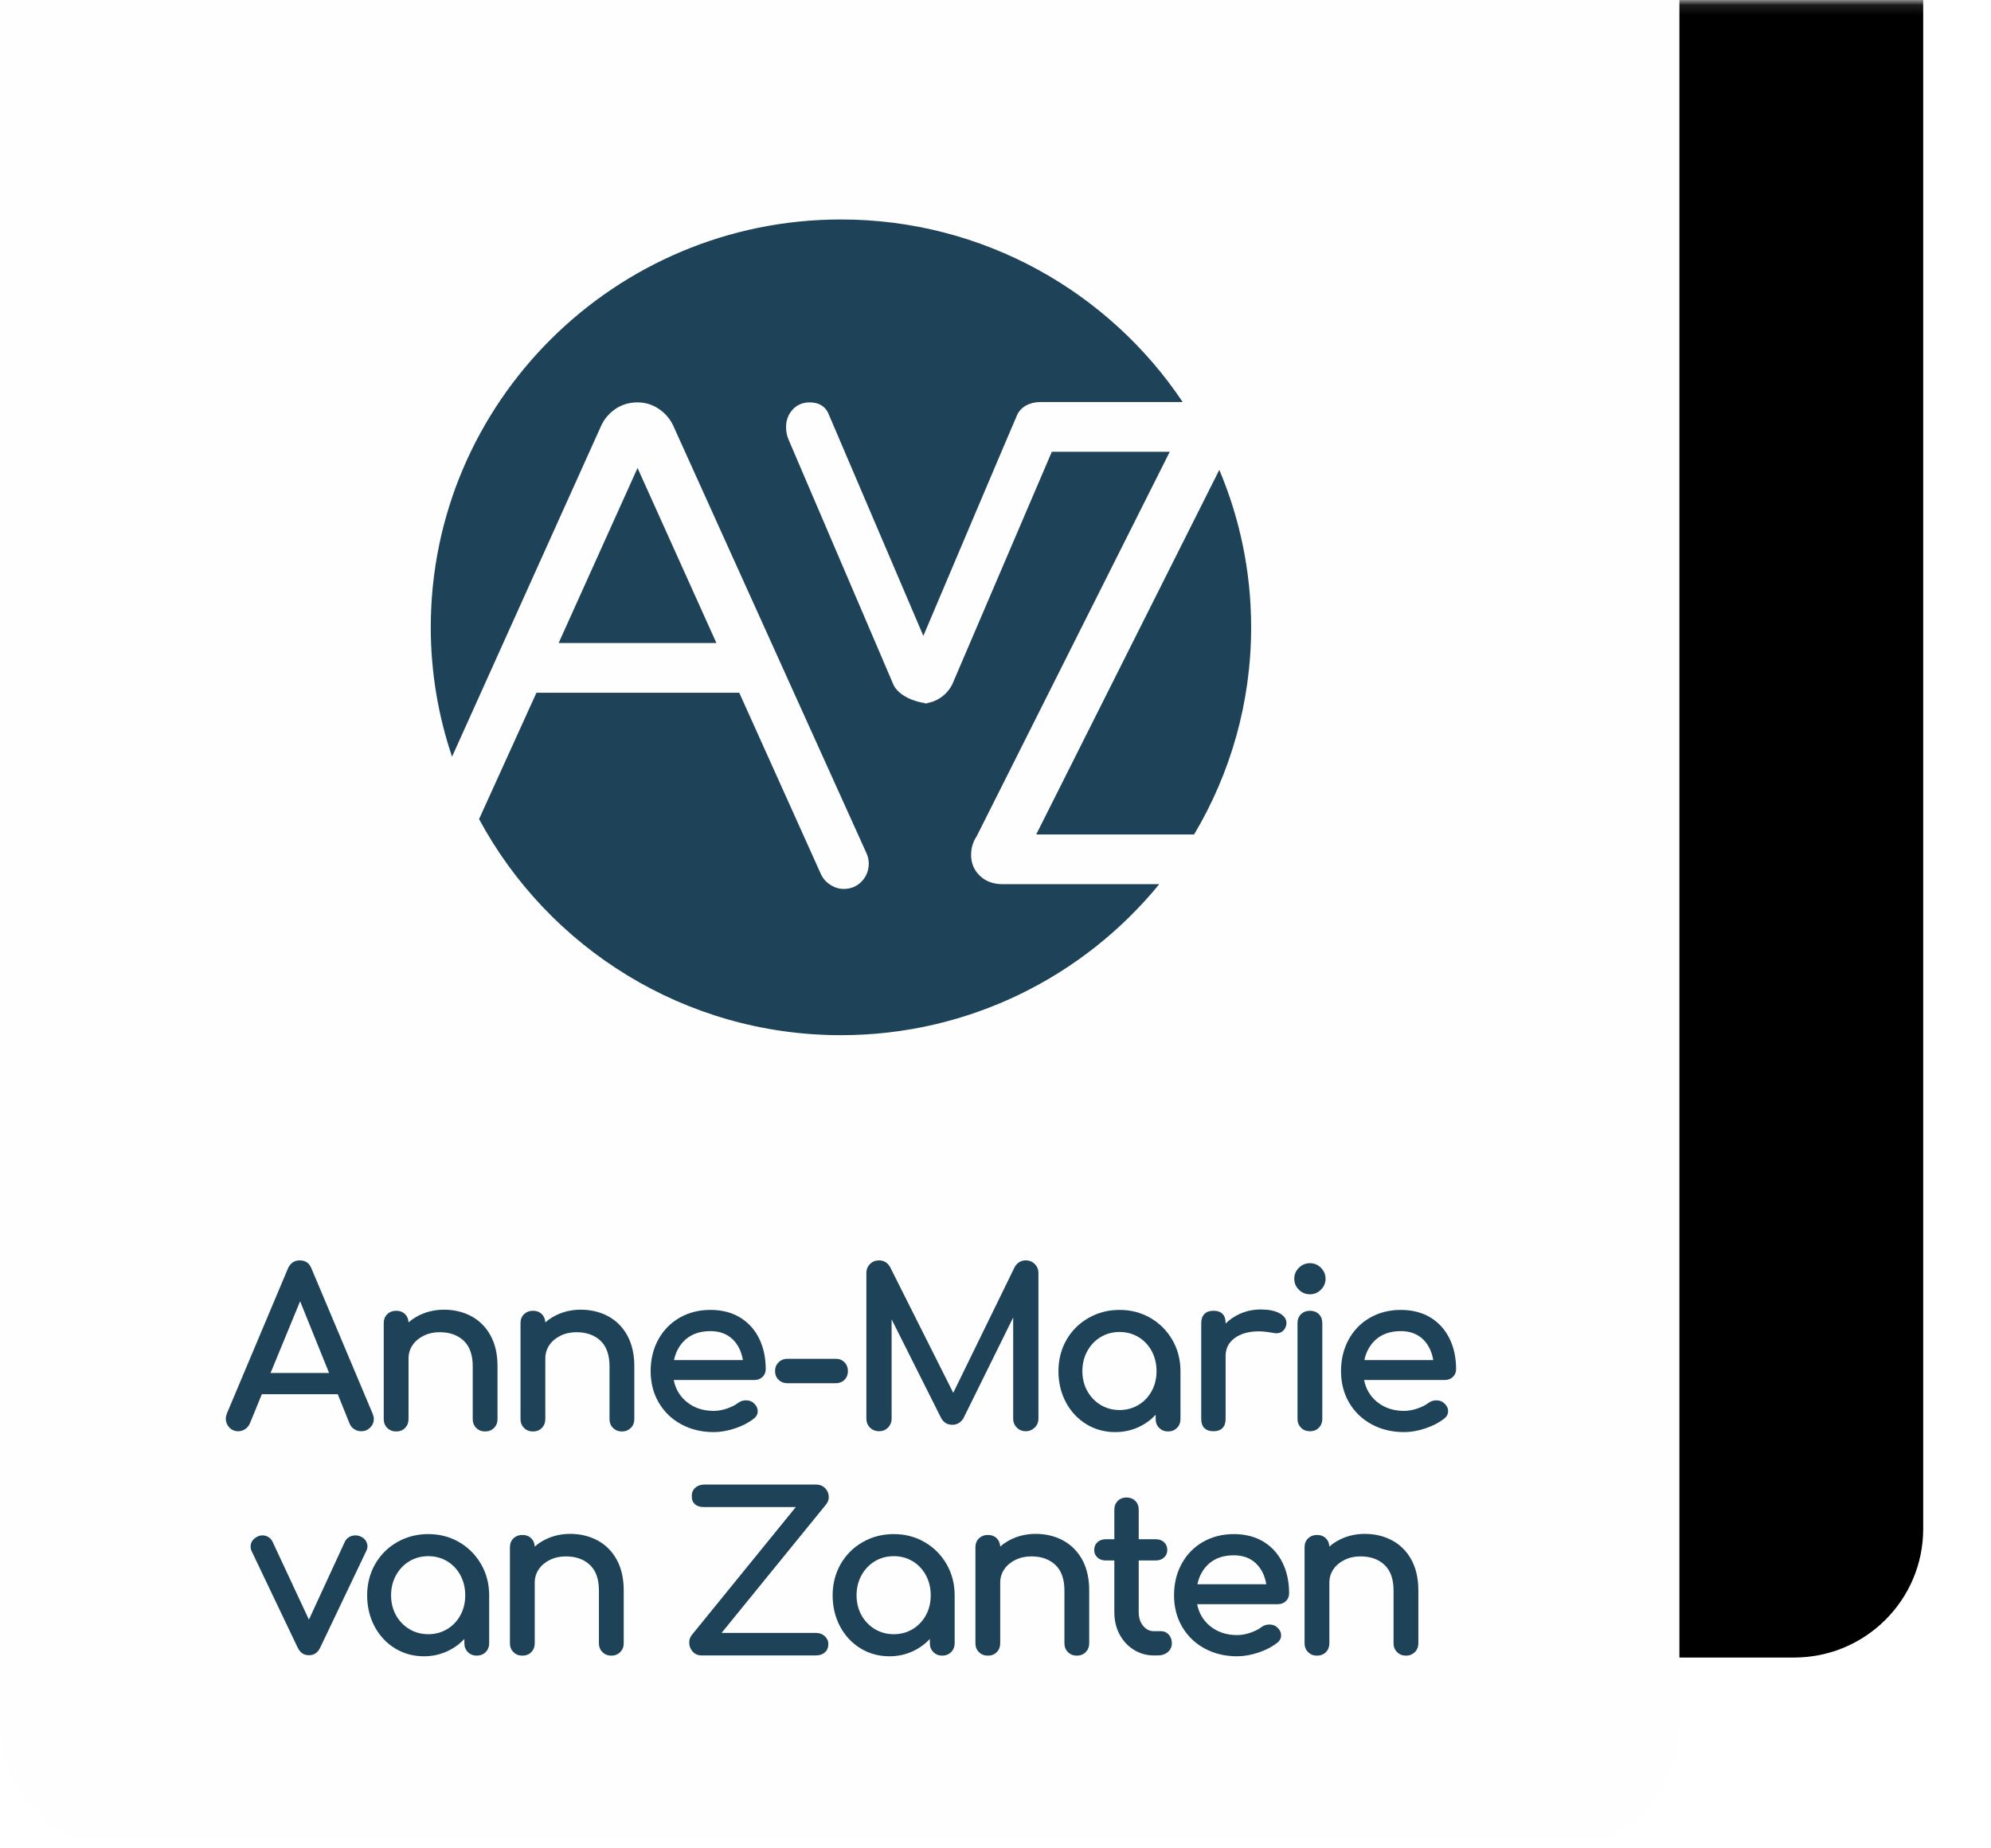
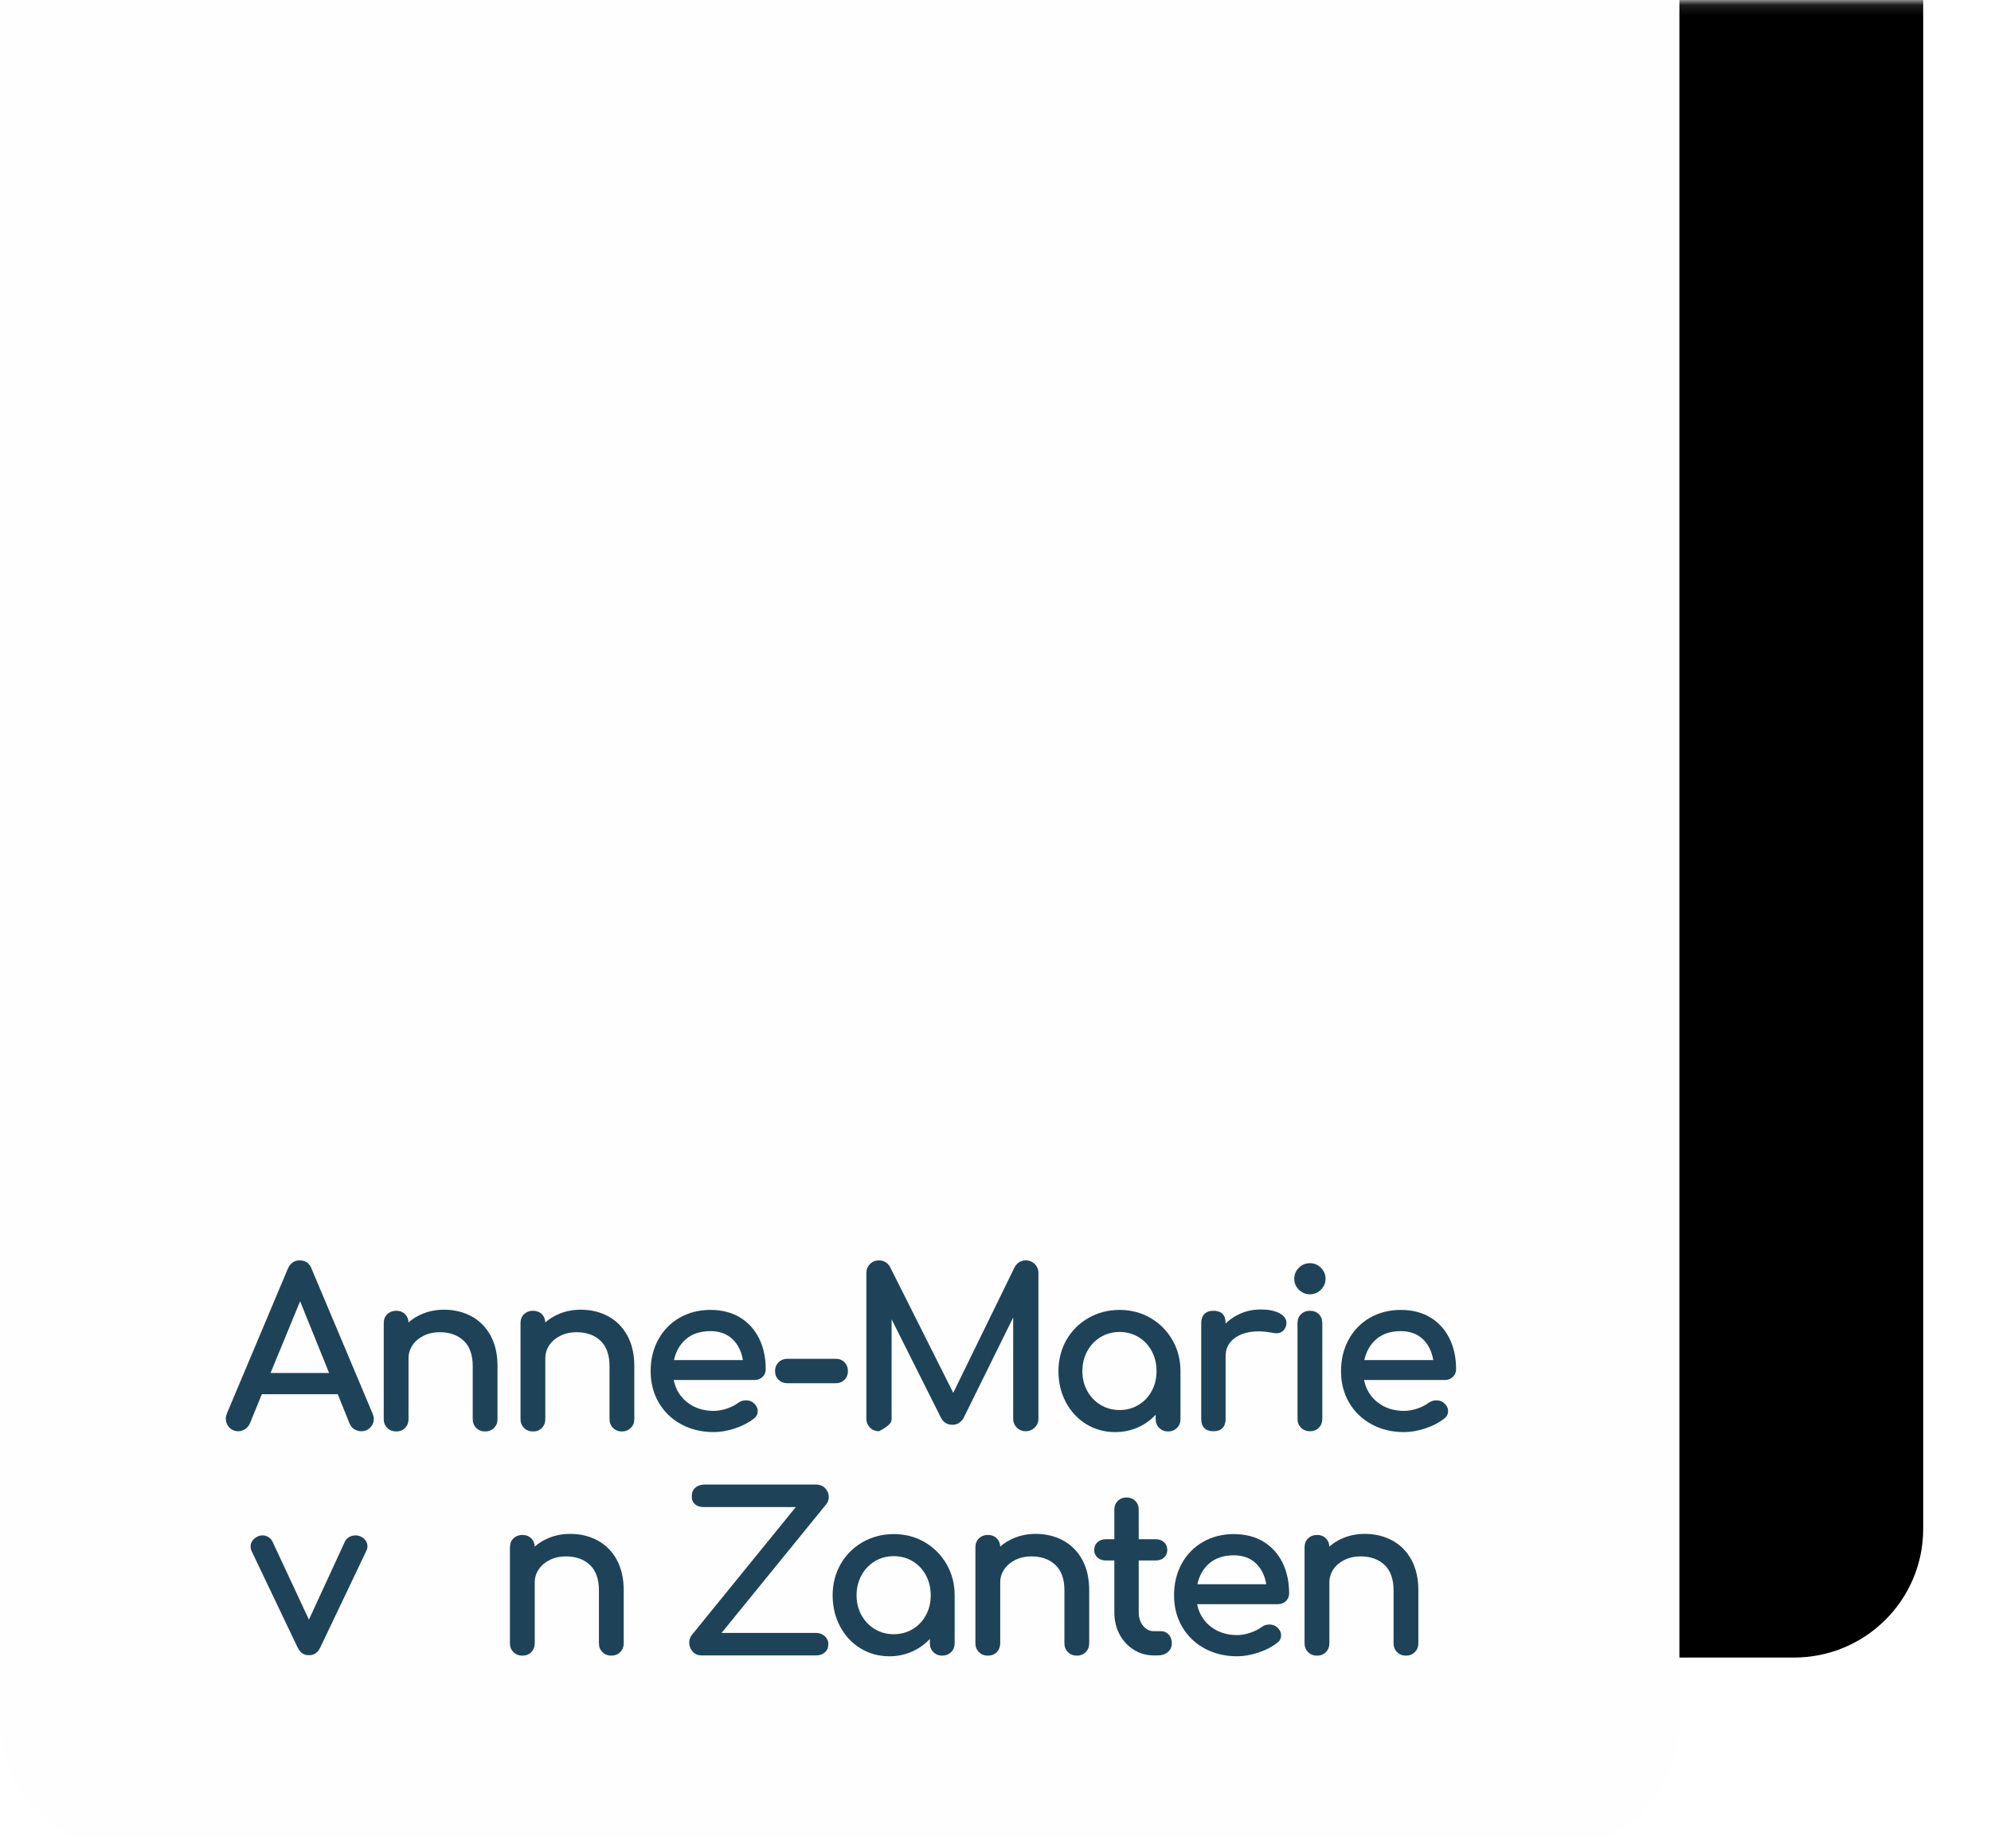
<svg xmlns="http://www.w3.org/2000/svg" xmlns:xlink="http://www.w3.org/1999/xlink" width="196px" height="182px" viewBox="0 0 196 182" version="1.1">
  <title>logo</title>
  <defs>
    <polygon id="path-1" points="0 0.113 196 0.113 196 181 0 181" />
    <path d="M12.717,-76.887 C5.693,-76.887 -0.001,-71.215 -0.001,-64.22 L-0.001,169.545 C-0.001,176.541 5.693,182.213 12.717,182.213 L152.609,182.213 C159.633,182.213 165.325,176.541 165.325,169.545 L165.325,-64.22 C165.325,-71.215 159.633,-76.887 152.609,-76.887 L12.717,-76.887 Z" id="path-3" />
    <filter x="-7.3%" y="-12.0%" width="129.0%" height="116.6%" filterUnits="objectBoundingBox" id="filter-4">
      <feOffset dx="24" dy="-19" in="SourceAlpha" result="shadowOffsetOuter1" />
      <feColorMatrix values="0 0 0 0 0   0 0 0 0 0   0 0 0 0 0  0 0 0 0.081 0" type="matrix" in="shadowOffsetOuter1" />
    </filter>
    <path d="M12.737,0.114 C5.703,0.114 0,5.785 0,12.78 L0,12.78 L0,181 L165.572,181 L165.572,12.78 C165.572,5.785 159.869,0.114 152.835,0.114 L152.835,0.114 L12.737,0.114 Z" id="path-5" />
    <path d="M12.737,0.114 C5.703,0.114 0,5.785 0,12.78 L0,12.78 L0,181 L165.572,181 L165.572,12.78 C165.572,5.785 159.869,0.114 152.835,0.114 L152.835,0.114" id="path-7" />
    <path d="M12.737,0.114 C5.703,0.114 0,5.785 0,12.78 L0,12.78 L0,181 L165.572,181 L165.572,12.78 C165.572,5.785 159.869,0.114 152.835,0.114 L152.835,0.114" id="path-9" />
    <path d="M12.737,0.114 C5.703,0.114 0,5.785 0,12.78 L0,12.78 L0,181 L165.572,181 L165.572,12.78 C165.572,5.785 159.869,0.114 152.835,0.114 L152.835,0.114" id="path-11" />
    <path d="M12.737,0.114 C5.703,0.114 0,5.785 0,12.78 L0,12.78 L0,181 L165.572,181 L165.572,12.78 C165.572,5.785 159.869,0.114 152.835,0.114 L152.835,0.114" id="path-13" />
    <path d="M12.737,0.114 C5.703,0.114 0,5.785 0,12.78 L0,12.78 L0,181 L165.572,181 L165.572,12.78 C165.572,5.785 159.869,0.114 152.835,0.114 L152.835,0.114" id="path-15" />
    <path d="M12.737,0.114 C5.703,0.114 0,5.785 0,12.78 L0,12.78 L0,181 L165.572,181 L165.572,12.78 C165.572,5.785 159.869,0.114 152.835,0.114 L152.835,0.114" id="path-17" />
    <path d="M12.737,0.114 C5.703,0.114 0,5.785 0,12.78 L0,12.78 L0,181 L165.572,181 L165.572,12.78 C165.572,5.785 159.869,0.114 152.835,0.114 L152.835,0.114" id="path-19" />
    <path d="M12.737,0.114 C5.703,0.114 0,5.785 0,12.78 L0,12.78 L0,181 L165.572,181 L165.572,12.78 C165.572,5.785 159.869,0.114 152.835,0.114 L152.835,0.114" id="path-21" />
    <path d="M12.737,0.114 C5.703,0.114 0,5.785 0,12.78 L0,12.78 L0,181 L165.572,181 L165.572,12.78 C165.572,5.785 159.869,0.114 152.835,0.114 L152.835,0.114" id="path-23" />
    <path d="M12.737,0.114 C5.703,0.114 0,5.785 0,12.78 L0,12.78 L0,181 L165.572,181 L165.572,12.78 C165.572,5.785 159.869,0.114 152.835,0.114 L152.835,0.114" id="path-25" />
    <path d="M12.737,0.114 C5.703,0.114 0,5.785 0,12.78 L0,12.78 L0,181 L165.572,181 L165.572,12.78 C165.572,5.785 159.869,0.114 152.835,0.114 L152.835,0.114" id="path-27" />
-     <path d="M12.737,0.114 C5.703,0.114 0,5.785 0,12.78 L0,12.78 L0,181 L165.572,181 L165.572,12.78 C165.572,5.785 159.869,0.114 152.835,0.114 L152.835,0.114" id="path-29" />
    <path d="M12.737,0.114 C5.703,0.114 0,5.785 0,12.78 L0,12.78 L0,181 L165.572,181 L165.572,12.78 C165.572,5.785 159.869,0.114 152.835,0.114 L152.835,0.114" id="path-31" />
    <path d="M12.737,0.114 C5.703,0.114 0,5.785 0,12.78 L0,12.78 L0,181 L165.572,181 L165.572,12.78 C165.572,5.785 159.869,0.114 152.835,0.114 L152.835,0.114" id="path-33" />
    <path d="M12.737,0.114 C5.703,0.114 0,5.785 0,12.78 L0,12.78 L0,181 L165.572,181 L165.572,12.78 C165.572,5.785 159.869,0.114 152.835,0.114 L152.835,0.114" id="path-35" />
    <path d="M12.737,0.114 C5.703,0.114 0,5.785 0,12.78 L0,12.78 L0,181 L165.572,181 L165.572,12.78 C165.572,5.785 159.869,0.114 152.835,0.114 L152.835,0.114" id="path-37" />
    <path d="M12.737,0.114 C5.703,0.114 0,5.785 0,12.78 L0,12.78 L0,181 L165.572,181 L165.572,12.78 C165.572,5.785 159.869,0.114 152.835,0.114 L152.835,0.114 L12.737,0.114 Z" id="path-39" />
    <path d="M12.737,0.114 C5.703,0.114 0,5.785 0,12.78 L0,12.78 L0,181 L165.572,181 L165.572,12.78 C165.572,5.785 159.869,0.114 152.835,0.114 L152.835,0.114" id="path-41" />
    <path d="M12.737,0.114 C5.703,0.114 0,5.785 0,12.78 L0,12.78 L0,181 L165.572,181 L165.572,12.78 C165.572,5.785 159.869,0.114 152.835,0.114 L152.835,0.114" id="path-43" />
  </defs>
  <g id="logo" stroke="none" stroke-width="1" fill="none" fill-rule="evenodd">
    <g id="Group-72">
      <g id="Group-7">
        <g id="Group-6">
          <mask id="mask-2" fill="white">
            <use xlink:href="#path-1" />
          </mask>
          <g id="Clip-5" />
          <g id="Fill-4" mask="url(#mask-2)">
            <use fill="black" fill-opacity="1" filter="url(#filter-4)" xlink:href="#path-3" />
            <use fill="#FEFEFE" fill-rule="evenodd" xlink:href="#path-3" />
          </g>
        </g>
      </g>
      <g id="Group-71">
        <g id="Group-10">
          <mask id="mask-6" fill="white">
            <use xlink:href="#path-5" />
          </mask>
          <g id="Clip-9" />
          <path d="M32.398,135.194 L26.633,135.194 L29.544,128.131 L32.398,135.194 Z M33.25,137.283 L34.412,140.17 C34.507,140.406 34.665,140.596 34.88,140.729 C35.093,140.862 35.321,140.93 35.558,140.93 C35.905,140.93 36.202,140.81 36.44,140.573 C36.68,140.336 36.8,140.048 36.8,139.717 C36.8,139.571 36.762,139.403 36.683,139.199 L30.674,124.933 C30.468,124.383 30.074,124.105 29.503,124.105 C28.965,124.105 28.572,124.383 28.335,124.929 L22.345,139.159 C22.267,139.36 22.229,139.536 22.229,139.696 C22.229,140.025 22.345,140.316 22.574,140.559 C22.804,140.805 23.099,140.93 23.45,140.93 C23.688,140.93 23.913,140.862 24.12,140.729 C24.325,140.594 24.484,140.41 24.596,140.17 L25.777,137.283 L33.25,137.283 Z" id="Fill-8" fill="#1E4359" mask="url(#mask-6)" />
        </g>
        <g id="Group-13">
          <mask id="mask-8" fill="white">
            <use xlink:href="#path-7" />
          </mask>
          <g id="Clip-12" />
          <path d="M38.996,140.951 C39.359,140.951 39.657,140.835 39.882,140.603 C40.103,140.374 40.217,140.083 40.217,139.737 L40.217,133.758 C40.217,133.279 40.35,132.839 40.611,132.454 C40.871,132.066 41.241,131.753 41.71,131.523 C42.178,131.294 42.707,131.177 43.281,131.177 C44.264,131.177 45.061,131.46 45.652,132.02 C46.241,132.578 46.537,133.42 46.537,134.521 L46.537,139.737 C46.537,140.083 46.655,140.376 46.885,140.604 C47.116,140.835 47.409,140.951 47.758,140.951 C48.105,140.951 48.398,140.835 48.632,140.604 C48.862,140.376 48.977,140.083 48.977,139.737 L48.977,134.521 C48.977,133.359 48.751,132.349 48.301,131.523 C47.851,130.69 47.215,130.047 46.415,129.613 C45.616,129.18 44.706,128.961 43.708,128.961 C42.985,128.961 42.295,129.089 41.655,129.341 C41.114,129.555 40.633,129.846 40.216,130.21 C40.203,129.882 40.088,129.611 39.88,129.402 C39.655,129.18 39.357,129.066 38.996,129.066 C38.651,129.066 38.356,129.18 38.126,129.402 C37.893,129.624 37.776,129.92 37.776,130.281 L37.776,139.737 C37.776,140.083 37.893,140.376 38.123,140.604 C38.356,140.835 38.649,140.951 38.996,140.951" id="Fill-11" fill="#1E4359" mask="url(#mask-8)" />
        </g>
        <g id="Group-16">
          <mask id="mask-10" fill="white">
            <use xlink:href="#path-9" />
          </mask>
          <g id="Clip-15" />
          <path d="M59.881,129.613 C59.081,129.18 58.172,128.961 57.174,128.961 C56.451,128.961 55.759,129.088 55.119,129.341 C54.58,129.555 54.097,129.847 53.682,130.21 C53.668,129.883 53.554,129.611 53.344,129.402 C53.121,129.18 52.823,129.067 52.462,129.067 C52.117,129.067 51.822,129.18 51.59,129.401 C51.359,129.624 51.241,129.921 51.241,130.281 L51.241,139.737 C51.241,140.083 51.359,140.376 51.589,140.605 C51.82,140.835 52.113,140.952 52.462,140.952 C52.825,140.952 53.122,140.835 53.346,140.603 C53.569,140.374 53.683,140.081 53.683,139.737 L53.683,133.758 C53.683,133.279 53.816,132.84 54.075,132.455 C54.337,132.066 54.707,131.754 55.175,131.523 C55.644,131.293 56.171,131.178 56.747,131.178 C57.73,131.178 58.527,131.459 59.118,132.02 C59.705,132.578 60.003,133.421 60.003,134.521 L60.003,139.737 C60.003,140.083 60.12,140.376 60.35,140.605 C60.582,140.835 60.875,140.952 61.224,140.952 C61.571,140.952 61.864,140.835 62.096,140.605 C62.327,140.376 62.443,140.083 62.443,139.737 L62.443,134.521 C62.443,133.36 62.215,132.351 61.767,131.522 C61.315,130.691 60.68,130.047 59.881,129.613" id="Fill-14" fill="#1E4359" mask="url(#mask-10)" />
        </g>
        <g id="Group-19">
          <mask id="mask-12" fill="white">
            <use xlink:href="#path-11" />
          </mask>
          <g id="Clip-18" />
          <path d="M69.94,131.071 C70.837,131.071 71.573,131.344 72.129,131.881 C72.655,132.392 72.992,133.078 73.133,133.923 L66.35,133.923 C66.53,133.082 66.917,132.397 67.501,131.885 C68.12,131.344 68.941,131.071 69.94,131.071 M72.359,140.648 C73.09,140.402 73.709,140.081 74.198,139.695 C74.46,139.501 74.592,139.251 74.592,138.953 C74.592,138.643 74.446,138.367 74.165,138.133 C73.983,137.97 73.738,137.886 73.436,137.886 C73.136,137.886 72.873,137.975 72.651,138.148 C72.367,138.364 71.996,138.55 71.55,138.699 C71.103,138.849 70.671,138.926 70.259,138.926 C69.217,138.926 68.324,138.629 67.606,138.044 C66.927,137.492 66.497,136.766 66.325,135.884 L74.268,135.884 C74.585,135.884 74.853,135.782 75.064,135.583 C75.275,135.379 75.381,135.122 75.381,134.819 C75.381,133.686 75.161,132.667 74.728,131.792 C74.293,130.91 73.659,130.214 72.845,129.723 C72.031,129.231 71.053,128.981 69.94,128.981 C68.813,128.981 67.791,129.241 66.899,129.753 C66.009,130.265 65.303,130.989 64.803,131.904 C64.303,132.815 64.052,133.86 64.052,135.009 C64.052,136.16 64.318,137.202 64.848,138.107 C65.377,139.015 66.122,139.734 67.061,140.246 C68.001,140.756 69.076,141.014 70.259,141.014 C70.926,141.014 71.631,140.891 72.359,140.648" id="Fill-17" fill="#1E4359" mask="url(#mask-12)" />
        </g>
        <g id="Group-22">
          <mask id="mask-14" fill="white">
            <use xlink:href="#path-13" />
          </mask>
          <g id="Clip-21" />
          <path d="M77.52,136.202 L82.275,136.202 C82.622,136.202 82.912,136.089 83.135,135.865 C83.36,135.644 83.472,135.356 83.472,135.009 C83.472,134.664 83.36,134.371 83.138,134.144 C82.913,133.912 82.622,133.795 82.275,133.795 L77.52,133.795 C77.171,133.795 76.878,133.912 76.648,134.14 C76.417,134.371 76.299,134.662 76.299,135.009 C76.299,135.356 76.417,135.644 76.65,135.866 C76.88,136.09 77.173,136.202 77.52,136.202" id="Fill-20" fill="#1E4359" mask="url(#mask-14)" />
        </g>
        <g id="Group-25">
          <mask id="mask-16" fill="white">
            <use xlink:href="#path-15" />
          </mask>
          <g id="Clip-24" />
-           <path d="M86.531,140.93 C86.878,140.93 87.174,140.81 87.412,140.573 C87.652,140.336 87.773,140.042 87.773,139.694 L87.773,129.91 L92.614,139.563 C92.849,140.048 93.234,140.295 93.757,140.295 C94.2,140.295 94.561,140.088 94.836,139.668 L99.741,129.729 L99.741,139.694 C99.741,140.042 99.863,140.336 100.1,140.573 C100.338,140.81 100.634,140.93 100.983,140.93 C101.316,140.93 101.609,140.81 101.853,140.575 C102.1,140.338 102.226,140.043 102.226,139.694 L102.226,125.341 C102.226,124.995 102.103,124.699 101.865,124.464 C101.628,124.225 101.332,124.105 100.983,124.105 C100.507,124.105 100.138,124.327 99.883,124.773 L93.84,137.147 L87.626,124.767 C87.374,124.327 87.005,124.105 86.531,124.105 C86.183,124.105 85.885,124.225 85.647,124.462 C85.409,124.699 85.288,124.995 85.288,125.341 L85.288,139.694 C85.288,140.042 85.409,140.338 85.647,140.573 C85.885,140.81 86.183,140.93 86.531,140.93" id="Fill-23" fill="#1E4359" mask="url(#mask-16)" />
+           <path d="M86.531,140.93 C87.652,140.336 87.773,140.042 87.773,139.694 L87.773,129.91 L92.614,139.563 C92.849,140.048 93.234,140.295 93.757,140.295 C94.2,140.295 94.561,140.088 94.836,139.668 L99.741,129.729 L99.741,139.694 C99.741,140.042 99.863,140.336 100.1,140.573 C100.338,140.81 100.634,140.93 100.983,140.93 C101.316,140.93 101.609,140.81 101.853,140.575 C102.1,140.338 102.226,140.043 102.226,139.694 L102.226,125.341 C102.226,124.995 102.103,124.699 101.865,124.464 C101.628,124.225 101.332,124.105 100.983,124.105 C100.507,124.105 100.138,124.327 99.883,124.773 L93.84,137.147 L87.626,124.767 C87.374,124.327 87.005,124.105 86.531,124.105 C86.183,124.105 85.885,124.225 85.647,124.462 C85.409,124.699 85.288,124.995 85.288,125.341 L85.288,139.694 C85.288,140.042 85.409,140.338 85.647,140.573 C85.885,140.81 86.183,140.93 86.531,140.93" id="Fill-23" fill="#1E4359" mask="url(#mask-16)" />
        </g>
        <g id="Group-28">
          <mask id="mask-18" fill="white">
            <use xlink:href="#path-17" />
          </mask>
          <g id="Clip-27" />
          <path d="M108.354,131.656 C108.905,131.324 109.532,131.156 110.214,131.156 C110.895,131.156 111.522,131.324 112.075,131.656 C112.626,131.988 113.064,132.452 113.378,133.035 C113.694,133.622 113.853,134.285 113.853,135.009 C113.853,135.732 113.694,136.392 113.378,136.971 C113.064,137.548 112.626,138.009 112.075,138.34 L112.073,138.34 C111.522,138.672 110.897,138.84 110.214,138.84 C109.53,138.84 108.903,138.672 108.354,138.34 C107.8,138.007 107.357,137.547 107.037,136.969 C106.716,136.392 106.552,135.732 106.552,135.009 C106.552,134.285 106.716,133.622 107.037,133.036 C107.358,132.452 107.8,131.988 108.354,131.656 M106.936,140.232 C107.785,140.752 108.743,141.014 109.787,141.014 C110.629,141.014 111.423,140.838 112.146,140.492 C112.765,140.197 113.307,139.799 113.767,139.307 L113.767,139.737 C113.767,140.084 113.885,140.375 114.116,140.604 C114.348,140.834 114.641,140.951 114.988,140.951 C115.337,140.951 115.63,140.834 115.862,140.604 C116.092,140.375 116.209,140.082 116.209,139.737 L116.209,135.009 C116.209,133.889 115.941,132.857 115.413,131.942 C114.886,131.029 114.159,130.3 113.254,129.774 C112.349,129.249 111.327,128.982 110.214,128.982 C109.102,128.982 108.071,129.249 107.153,129.774 C106.233,130.3 105.504,131.029 104.981,131.942 C104.461,132.857 104.197,133.889 104.197,135.009 C104.197,136.128 104.441,137.158 104.926,138.07 C105.411,138.985 106.088,139.712 106.936,140.232" id="Fill-26" fill="#1E4359" mask="url(#mask-18)" />
        </g>
        <g id="Group-31">
          <mask id="mask-20" fill="white">
            <use xlink:href="#path-19" />
          </mask>
          <g id="Clip-30" />
          <path d="M119.452,140.93 C119.845,140.93 120.146,140.823 120.348,140.614 C120.549,140.405 120.652,140.111 120.652,139.737 L120.652,133.545 C120.652,132.792 120.94,132.209 121.535,131.765 C122.134,131.319 122.94,131.092 123.929,131.092 C124.277,131.092 124.735,131.141 125.287,131.238 C125.44,131.268 125.552,131.283 125.635,131.283 C126.133,131.283 126.472,131.015 126.614,130.513 C126.632,130.457 126.641,130.376 126.641,130.261 C126.641,129.869 126.403,129.545 125.931,129.295 C125.486,129.06 124.869,128.94 124.098,128.94 C123.373,128.94 122.68,129.086 122.04,129.376 C121.511,129.616 121.044,129.935 120.652,130.325 L120.652,130.261 C120.652,129.479 120.237,129.066 119.452,129.066 C119.077,129.066 118.779,129.173 118.569,129.381 C118.361,129.591 118.253,129.887 118.253,130.261 L118.253,139.737 C118.253,140.125 118.361,140.427 118.571,140.627 C118.781,140.828 119.077,140.93 119.452,140.93" id="Fill-29" fill="#1E4359" mask="url(#mask-20)" />
        </g>
        <g id="Group-34">
          <mask id="mask-22" fill="white">
            <use xlink:href="#path-21" />
          </mask>
          <g id="Clip-33" />
          <path d="M128.95,127.446 C129.369,127.446 129.733,127.293 130.036,126.993 C130.337,126.692 130.491,126.33 130.491,125.914 C130.491,125.498 130.337,125.134 130.036,124.833 C129.735,124.533 129.369,124.382 128.95,124.382 C128.532,124.382 128.166,124.533 127.865,124.833 C127.564,125.134 127.41,125.498 127.41,125.914 C127.41,126.33 127.564,126.692 127.865,126.993 C128.168,127.293 128.532,127.446 128.95,127.446" id="Fill-32" fill="#1E4359" mask="url(#mask-22)" />
        </g>
        <g id="Group-37">
          <mask id="mask-24" fill="white">
            <use xlink:href="#path-23" />
          </mask>
          <g id="Clip-36" />
          <path d="M130.171,139.716 L130.171,130.281 C130.171,129.921 130.057,129.624 129.833,129.402 C129.61,129.18 129.312,129.067 128.952,129.067 C128.604,129.067 128.31,129.18 128.08,129.401 C127.848,129.624 127.731,129.919 127.731,130.281 L127.731,139.716 C127.731,140.062 127.848,140.354 128.078,140.585 C128.308,140.814 128.603,140.93 128.952,140.93 C129.312,140.93 129.61,140.814 129.835,140.582 C130.057,140.353 130.171,140.062 130.171,139.716" id="Fill-35" fill="#1E4359" mask="url(#mask-24)" />
        </g>
        <g id="Group-40">
          <mask id="mask-26" fill="white">
            <use xlink:href="#path-25" />
          </mask>
          <g id="Clip-39" />
          <path d="M137.901,131.071 C138.798,131.071 139.534,131.344 140.09,131.88 C140.616,132.394 140.953,133.08 141.094,133.922 L134.311,133.922 C134.491,133.081 134.879,132.397 135.463,131.885 C136.081,131.344 136.902,131.071 137.901,131.071 M143.025,135.582 C143.236,135.378 143.342,135.123 143.342,134.819 C143.342,133.685 143.124,132.668 142.689,131.791 C142.254,130.909 141.62,130.213 140.806,129.723 C139.992,129.231 139.015,128.983 137.901,128.983 C136.774,128.983 135.752,129.243 134.86,129.753 C133.97,130.264 133.264,130.988 132.764,131.903 C132.266,132.815 132.013,133.861 132.013,135.01 C132.013,136.16 132.28,137.202 132.809,138.107 C133.338,139.015 134.083,139.734 135.024,140.246 C135.962,140.756 137.038,141.014 138.22,141.014 C138.887,141.014 139.592,140.891 140.32,140.647 C141.051,140.402 141.67,140.081 142.159,139.694 C142.421,139.5 142.555,139.25 142.555,138.952 C142.555,138.643 142.408,138.367 142.126,138.133 C141.944,137.97 141.7,137.888 141.398,137.888 C141.099,137.888 140.834,137.975 140.613,138.148 C140.328,138.363 139.958,138.549 139.511,138.699 C139.064,138.85 138.631,138.926 138.22,138.926 C137.178,138.926 136.285,138.628 135.567,138.044 C134.888,137.493 134.458,136.766 134.286,135.884 L142.229,135.884 C142.548,135.884 142.815,135.782 143.025,135.582" id="Fill-38" fill="#1E4359" mask="url(#mask-26)" />
        </g>
        <g id="Group-43">
          <mask id="mask-28" fill="white">
            <use xlink:href="#path-27" />
          </mask>
          <g id="Clip-42" />
          <path d="M36.001,151.699 C35.887,151.531 35.725,151.396 35.523,151.305 C35.201,151.144 34.747,151.136 34.385,151.34 C34.198,151.444 34.056,151.595 33.956,151.791 L30.411,159.48 L26.821,151.786 C26.723,151.595 26.586,151.445 26.408,151.34 C26.055,151.131 25.628,151.144 25.342,151.305 C24.897,151.526 24.672,151.86 24.672,152.293 C24.672,152.454 24.705,152.602 24.77,152.73 L29.291,162.21 C29.427,162.483 29.586,162.682 29.761,162.8 C29.938,162.922 30.165,162.983 30.433,162.983 C30.927,162.983 31.299,162.72 31.534,162.208 L36.051,152.732 C36.132,152.574 36.173,152.418 36.173,152.271 C36.173,152.062 36.114,151.87 36.001,151.699" id="Fill-41" fill="#1E4359" mask="url(#mask-28)" />
        </g>
        <g id="Group-46">
          <mask id="mask-30" fill="white">
            <use xlink:href="#path-29" />
          </mask>
          <g id="Clip-45" />
          <path d="M40.3,153.73 C40.851,153.398 41.478,153.23 42.159,153.23 C42.841,153.23 43.468,153.398 44.019,153.73 C44.572,154.062 45.01,154.526 45.324,155.109 C45.64,155.696 45.799,156.361 45.799,157.083 C45.799,157.807 45.64,158.467 45.324,159.045 C45.01,159.622 44.572,160.083 44.019,160.416 L44.019,160.416 C43.468,160.746 42.843,160.916 42.159,160.916 C41.476,160.916 40.849,160.746 40.3,160.416 C39.746,160.082 39.302,159.622 38.981,159.045 C38.662,158.466 38.498,157.807 38.498,157.083 C38.498,156.361 38.662,155.696 38.983,155.112 C39.304,154.528 39.746,154.064 40.3,153.73 M45.2,151.849 C44.295,151.323 43.273,151.056 42.159,151.056 C41.046,151.056 40.017,151.323 39.097,151.849 C38.179,152.374 37.449,153.105 36.927,154.018 C36.407,154.931 36.143,155.965 36.143,157.083 C36.143,158.204 36.387,159.234 36.872,160.146 C37.357,161.059 38.033,161.786 38.882,162.306 C39.731,162.826 40.689,163.089 41.733,163.089 C42.575,163.089 43.369,162.913 44.092,162.566 C44.709,162.272 45.253,161.875 45.713,161.381 L45.713,161.811 C45.713,162.158 45.831,162.449 46.062,162.678 C46.292,162.908 46.587,163.025 46.934,163.025 C47.283,163.025 47.576,162.908 47.808,162.68 C48.037,162.449 48.155,162.156 48.155,161.811 L48.155,157.083 C48.155,155.963 47.887,154.931 47.359,154.016 C46.831,153.105 46.105,152.374 45.2,151.849" id="Fill-44" fill="#1E4359" mask="url(#mask-30)" />
        </g>
        <g id="Group-49">
          <mask id="mask-32" fill="white">
            <use xlink:href="#path-31" />
          </mask>
          <g id="Clip-48" />
          <path d="M58.838,151.688 C58.039,151.255 57.129,151.036 56.131,151.036 C55.408,151.036 54.717,151.163 54.077,151.416 C53.537,151.63 53.054,151.921 52.639,152.285 C52.626,151.957 52.512,151.686 52.301,151.477 C52.076,151.255 51.78,151.141 51.42,151.141 C51.072,151.141 50.779,151.255 50.548,151.475 C50.316,151.699 50.199,151.995 50.199,152.356 L50.199,161.812 C50.199,162.158 50.316,162.45 50.546,162.679 C50.778,162.91 51.071,163.026 51.42,163.026 C51.782,163.026 52.08,162.91 52.303,162.678 C52.526,162.449 52.641,162.156 52.641,161.812 L52.641,155.832 C52.641,155.354 52.773,154.914 53.033,154.529 C53.294,154.141 53.665,153.828 54.131,153.598 C54.601,153.368 55.129,153.252 55.705,153.252 C56.687,153.252 57.485,153.535 58.074,154.095 C58.663,154.653 58.96,155.495 58.96,156.596 L58.96,161.812 C58.96,162.158 59.078,162.45 59.308,162.679 C59.538,162.91 59.832,163.026 60.181,163.026 C60.529,163.026 60.822,162.91 61.053,162.679 C61.285,162.45 61.401,162.158 61.401,161.812 L61.401,156.596 C61.401,155.434 61.172,154.426 60.724,153.596 C60.272,152.765 59.637,152.122 58.838,151.688" id="Fill-47" fill="#1E4359" mask="url(#mask-32)" />
        </g>
        <g id="Group-52">
          <mask id="mask-34" fill="white">
            <use xlink:href="#path-33" />
          </mask>
          <g id="Clip-51" />
          <path d="M81.589,147.415 C81.589,147.085 81.471,146.793 81.243,146.55 C81.013,146.305 80.704,146.18 80.325,146.18 L69.327,146.18 C68.966,146.18 68.667,146.288 68.435,146.502 C68.2,146.721 68.089,147.001 68.106,147.323 C68.089,147.647 68.188,147.911 68.404,148.106 C68.612,148.299 68.908,148.396 69.284,148.396 L78.34,148.396 L68.089,161.01 C67.93,161.216 67.849,161.464 67.849,161.747 C67.849,162.076 67.962,162.371 68.182,162.619 C68.405,162.874 68.705,163.004 69.07,163.004 L80.325,163.004 C80.686,163.004 80.98,162.904 81.202,162.706 C81.43,162.502 81.546,162.224 81.546,161.876 C81.546,161.584 81.427,161.328 81.194,161.11 C80.964,160.896 80.671,160.788 80.325,160.788 L71.034,160.788 L81.326,148.133 C81.5,147.911 81.589,147.67 81.589,147.415" id="Fill-50" fill="#1E4359" mask="url(#mask-34)" />
        </g>
        <g id="Group-55">
          <mask id="mask-36" fill="white">
            <use xlink:href="#path-35" />
          </mask>
          <g id="Clip-54" />
          <path d="M86.124,153.73 C86.675,153.398 87.302,153.23 87.984,153.23 C88.666,153.23 89.293,153.398 89.843,153.73 C90.396,154.062 90.834,154.526 91.149,155.109 C91.465,155.696 91.624,156.361 91.624,157.083 C91.624,157.807 91.465,158.467 91.149,159.045 C90.834,159.622 90.396,160.083 89.843,160.416 L89.843,160.416 C89.293,160.746 88.667,160.916 87.984,160.916 C87.301,160.916 86.674,160.746 86.124,160.416 C85.57,160.082 85.127,159.622 84.806,159.045 C84.487,158.466 84.323,157.807 84.323,157.083 C84.323,156.361 84.487,155.696 84.808,155.112 C85.128,154.528 85.57,154.064 86.124,153.73 M91.025,151.849 C90.12,151.323 89.097,151.056 87.984,151.056 C86.871,151.056 85.842,151.323 84.922,151.849 C84.003,152.374 83.274,153.105 82.751,154.018 C82.232,154.931 81.967,155.965 81.967,157.083 C81.967,158.204 82.212,159.234 82.697,160.146 C83.181,161.059 83.858,161.786 84.707,162.306 C85.555,162.826 86.513,163.089 87.557,163.089 C88.399,163.089 89.193,162.913 89.916,162.566 C90.533,162.272 91.078,161.875 91.538,161.381 L91.538,161.811 C91.538,162.158 91.655,162.449 91.887,162.678 C92.117,162.908 92.411,163.025 92.758,163.025 C93.108,163.025 93.4,162.908 93.632,162.68 C93.862,162.449 93.979,162.156 93.979,161.811 L93.979,157.083 C93.979,155.963 93.711,154.931 93.184,154.016 C92.656,153.105 91.93,152.374 91.025,151.849" id="Fill-53" fill="#1E4359" mask="url(#mask-36)" />
        </g>
        <g id="Group-58">
          <mask id="mask-38" fill="white">
            <use xlink:href="#path-37" />
          </mask>
          <g id="Clip-57" />
          <path d="M104.662,151.688 C103.863,151.255 102.953,151.036 101.956,151.036 C101.233,151.036 100.541,151.163 99.901,151.416 C99.362,151.63 98.879,151.921 98.463,152.285 C98.45,151.957 98.336,151.686 98.126,151.477 C97.903,151.255 97.605,151.141 97.244,151.141 C96.898,151.141 96.604,151.255 96.372,151.475 C96.141,151.699 96.023,151.995 96.023,152.356 L96.023,161.812 C96.023,162.158 96.141,162.45 96.371,162.679 C96.602,162.91 96.895,163.026 97.244,163.026 C97.606,163.026 97.904,162.91 98.128,162.678 C98.351,162.449 98.465,162.156 98.465,161.812 L98.465,155.832 C98.465,155.354 98.597,154.914 98.857,154.529 C99.119,154.141 99.489,153.828 99.957,153.598 C100.425,153.368 100.953,153.252 101.529,153.252 C102.512,153.252 103.309,153.535 103.9,154.095 C104.487,154.653 104.785,155.495 104.785,156.596 L104.785,161.812 C104.785,162.158 104.902,162.45 105.132,162.679 C105.364,162.91 105.657,163.026 106.006,163.026 C106.353,163.026 106.646,162.91 106.878,162.679 C107.109,162.45 107.225,162.158 107.225,161.812 L107.225,156.596 C107.225,155.434 106.997,154.426 106.548,153.596 C106.097,152.765 105.461,152.122 104.662,151.688" id="Fill-56" fill="#1E4359" mask="url(#mask-38)" />
        </g>
        <g id="Group-61">
          <mask id="mask-40" fill="white">
            <use xlink:href="#path-39" />
          </mask>
          <g id="Clip-60" />
          <path d="M115.059,160.96 C114.855,160.733 114.604,160.618 114.31,160.618 L113.585,160.618 C113.168,160.618 112.826,160.446 112.536,160.094 C112.242,159.734 112.099,159.296 112.099,158.758 L112.099,153.654 L113.777,153.654 C114.108,153.654 114.382,153.557 114.592,153.364 C114.804,153.169 114.912,152.922 114.912,152.632 C114.912,152.311 114.804,152.051 114.592,151.856 C114.381,151.661 114.108,151.564 113.777,151.564 L112.099,151.564 L112.099,148.645 C112.099,148.3 111.985,148.012 111.76,147.788 C111.535,147.566 111.246,147.452 110.898,147.452 C110.551,147.452 110.261,147.566 110.036,147.788 C109.813,148.012 109.699,148.3 109.699,148.645 L109.699,151.564 L108.853,151.564 C108.521,151.564 108.248,151.661 108.038,151.856 C107.824,152.05 107.717,152.311 107.717,152.632 C107.717,152.923 107.824,153.17 108.038,153.364 C108.246,153.557 108.521,153.654 108.853,153.654 L109.699,153.654 L109.699,158.758 C109.699,159.555 109.869,160.282 110.205,160.919 C110.543,161.56 111.014,162.072 111.606,162.442 C112.2,162.816 112.865,163.005 113.585,163.005 L113.969,163.005 C114.369,163.005 114.703,162.893 114.96,162.676 C115.224,162.454 115.36,162.163 115.36,161.811 C115.36,161.47 115.259,161.184 115.059,160.96 Z" id="Fill-59" fill="#1E4359" mask="url(#mask-40)" />
        </g>
        <g id="Group-64">
          <mask id="mask-42" fill="white">
            <use xlink:href="#path-41" />
          </mask>
          <g id="Clip-63" />
          <path d="M121.464,153.145 C122.361,153.145 123.097,153.418 123.653,153.955 C124.179,154.468 124.516,155.154 124.657,155.997 L117.874,155.997 C118.054,155.156 118.442,154.471 119.025,153.96 C119.644,153.418 120.465,153.145 121.464,153.145 M124.369,151.798 C123.555,151.306 122.577,151.057 121.464,151.057 C120.337,151.057 119.315,151.317 118.423,151.827 C117.533,152.339 116.827,153.063 116.327,153.978 C115.828,154.889 115.576,155.936 115.576,157.084 C115.576,158.235 115.842,159.276 116.372,160.181 C116.901,161.09 117.646,161.809 118.585,162.32 C119.525,162.83 120.6,163.089 121.783,163.089 C122.45,163.089 123.155,162.965 123.883,162.722 C124.614,162.477 125.233,162.156 125.722,161.769 C125.984,161.575 126.116,161.325 126.116,161.027 C126.116,160.718 125.971,160.441 125.689,160.208 C125.507,160.045 125.262,159.961 124.96,159.961 C124.66,159.961 124.397,160.05 124.176,160.222 C123.891,160.438 123.52,160.624 123.074,160.774 C122.627,160.925 122.194,161.001 121.783,161.001 C120.741,161.001 119.848,160.703 119.13,160.119 C118.451,159.567 118.021,158.84 117.849,157.958 L125.792,157.958 C126.11,157.958 126.378,157.856 126.588,157.657 C126.799,157.453 126.905,157.196 126.905,156.894 C126.905,155.76 126.685,154.743 126.252,153.866 C125.817,152.984 125.183,152.288 124.369,151.798" id="Fill-62" fill="#1E4359" mask="url(#mask-42)" />
        </g>
        <g id="Group-67">
          <mask id="mask-44" fill="white">
            <use xlink:href="#path-43" />
          </mask>
          <g id="Clip-66" />
          <path d="M137.064,151.688 L137.064,151.688 C136.265,151.255 135.355,151.036 134.357,151.036 C133.633,151.036 132.943,151.163 132.303,151.416 C131.763,151.63 131.28,151.921 130.865,152.285 C130.852,151.957 130.738,151.686 130.528,151.477 C130.303,151.255 130.006,151.141 129.646,151.141 C129.298,151.141 129.006,151.255 128.774,151.475 C128.542,151.699 128.425,151.995 128.425,152.356 L128.425,161.812 C128.425,162.158 128.542,162.45 128.772,162.679 C129.004,162.91 129.297,163.026 129.646,163.026 C130.008,163.026 130.306,162.91 130.529,162.678 C130.753,162.449 130.867,162.156 130.867,161.812 L130.867,155.832 C130.867,155.354 130.999,154.914 131.259,154.529 C131.52,154.141 131.891,153.828 132.359,153.598 C132.827,153.368 133.355,153.252 133.931,153.252 C134.913,153.252 135.711,153.535 136.3,154.095 C136.889,154.653 137.186,155.495 137.186,156.596 L137.186,161.812 C137.186,162.158 137.304,162.45 137.534,162.679 C137.764,162.91 138.058,163.026 138.407,163.026 C138.755,163.026 139.048,162.91 139.279,162.679 C139.511,162.45 139.627,162.158 139.627,161.812 L139.627,156.596 C139.627,155.434 139.398,154.426 138.95,153.596 C138.498,152.765 137.863,152.122 137.064,151.688" id="Fill-65" fill="#1E4359" mask="url(#mask-44)" />
        </g>
        <g id="Group-70" fill="#1E4359">
-           <path d="M70.526,63.317 L54.993,63.317 L62.762,46.082 L70.526,63.317 Z M96.465,86.24 C95.891,85.69 95.598,84.999 95.598,84.176 C95.598,83.502 95.783,82.883 96.149,82.342 L115.154,44.486 L103.544,44.486 L93.722,67.439 C93.171,68.457 92.218,69.111 91.156,69.242 C91.248,69.252 91.341,69.265 91.427,69.267 C91.457,69.27 90.732,69.27 90.762,69.27 C90.894,69.27 91.027,69.259 91.156,69.242 C89.998,69.125 88.447,68.474 87.964,67.445 L77.631,43.293 C77.466,42.923 77.383,42.504 77.383,42.053 C77.383,41.381 77.598,40.804 78.023,40.337 C78.452,39.863 79.021,39.622 79.711,39.622 C80.657,39.622 81.317,40.055 81.618,40.878 L90.898,62.614 C92.377,59.123 99.858,41.457 100.129,40.86 C100.481,40.077 101.353,39.589 102.402,39.589 L116.428,39.589 C109.187,28.762 96.812,21.61 82.786,21.61 C60.52,21.61 42.406,39.626 42.406,61.77 C42.406,66.223 43.149,70.503 44.501,74.509 L59.19,41.9 C59.499,41.237 59.976,40.685 60.599,40.259 C61.228,39.836 61.954,39.622 62.762,39.622 C63.521,39.622 64.226,39.836 64.853,40.259 C65.476,40.682 65.953,41.23 66.267,41.895 L85.311,84.04 C85.455,84.367 85.524,84.696 85.524,85.02 C85.524,85.71 85.288,86.309 84.823,86.794 C84.355,87.283 83.761,87.53 83.062,87.53 C82.593,87.53 82.143,87.39 81.724,87.112 C81.304,86.837 80.996,86.482 80.809,86.062 L72.774,68.211 L52.809,68.211 L47.161,80.653 C53.967,93.304 67.381,101.931 82.786,101.931 C95.421,101.931 106.713,96.126 114.123,87.061 L98.688,87.061 C97.781,87.061 97.034,86.784 96.465,86.24 L96.465,86.24 Z M117.55,82.167 C121.113,76.184 123.166,69.213 123.166,61.77 C123.166,56.276 122.048,51.039 120.033,46.265 L102.008,82.167 L117.55,82.167 Z" id="Fill-68" />
-         </g>
+           </g>
      </g>
    </g>
  </g>
</svg>